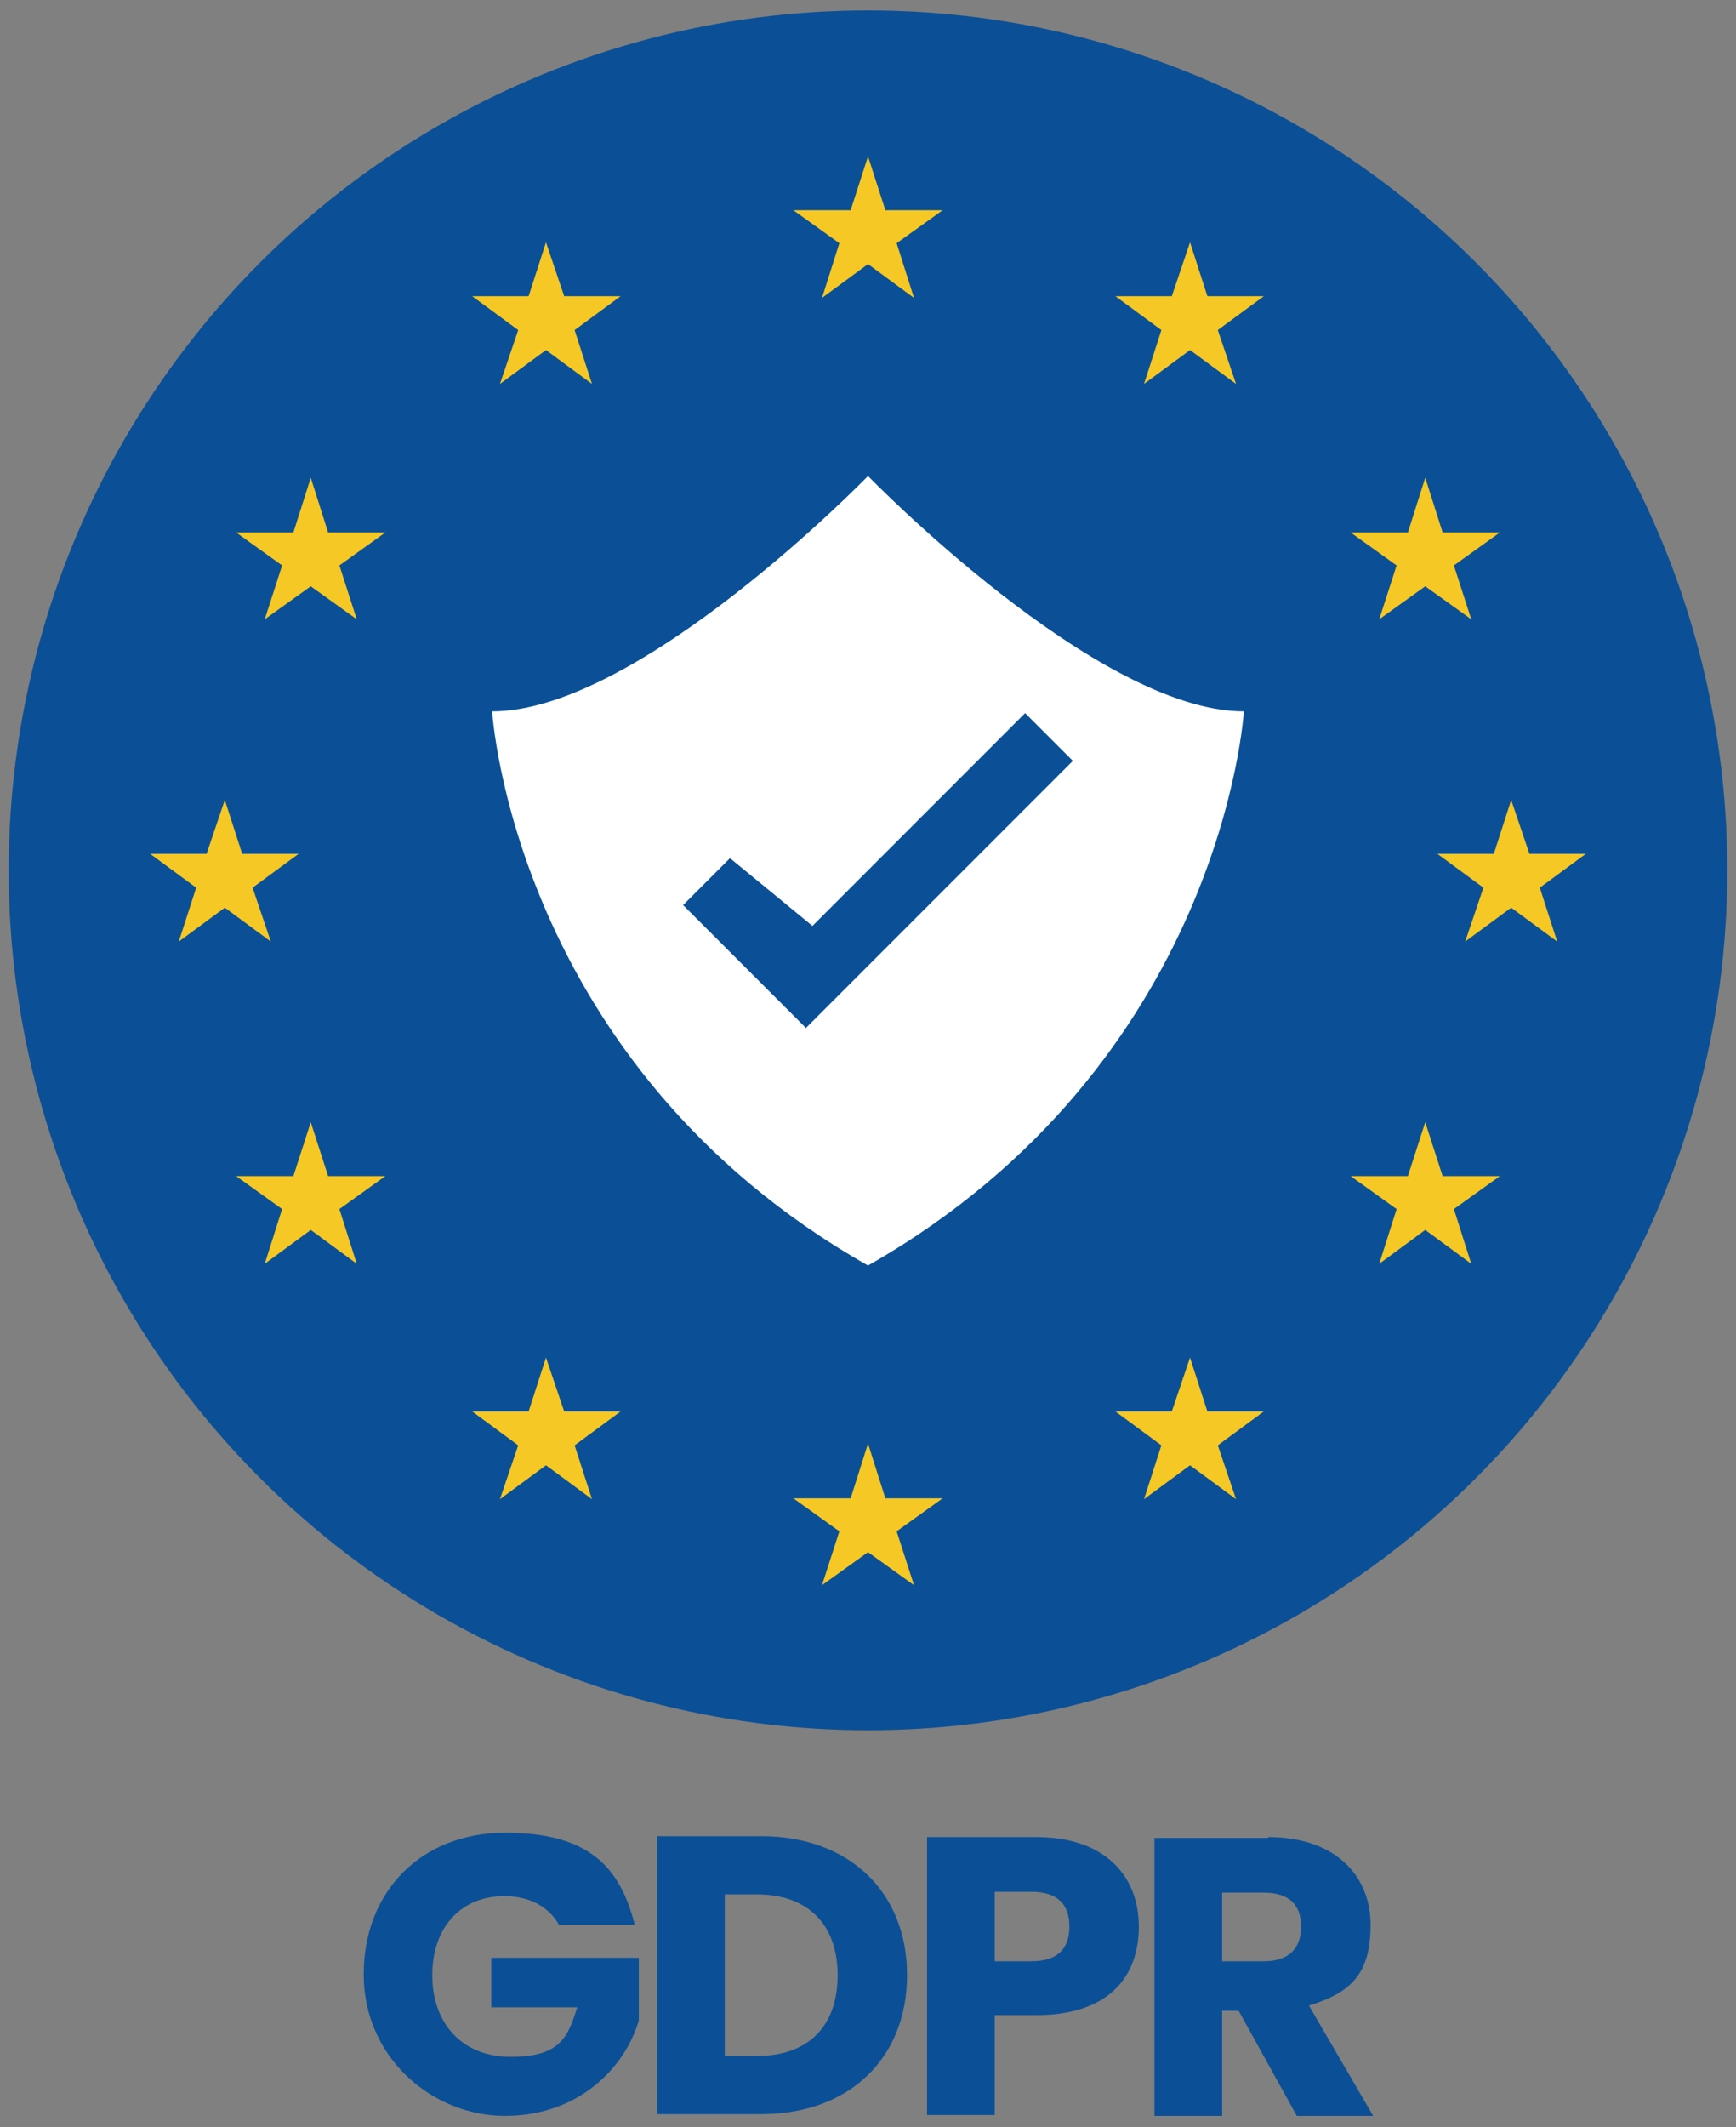
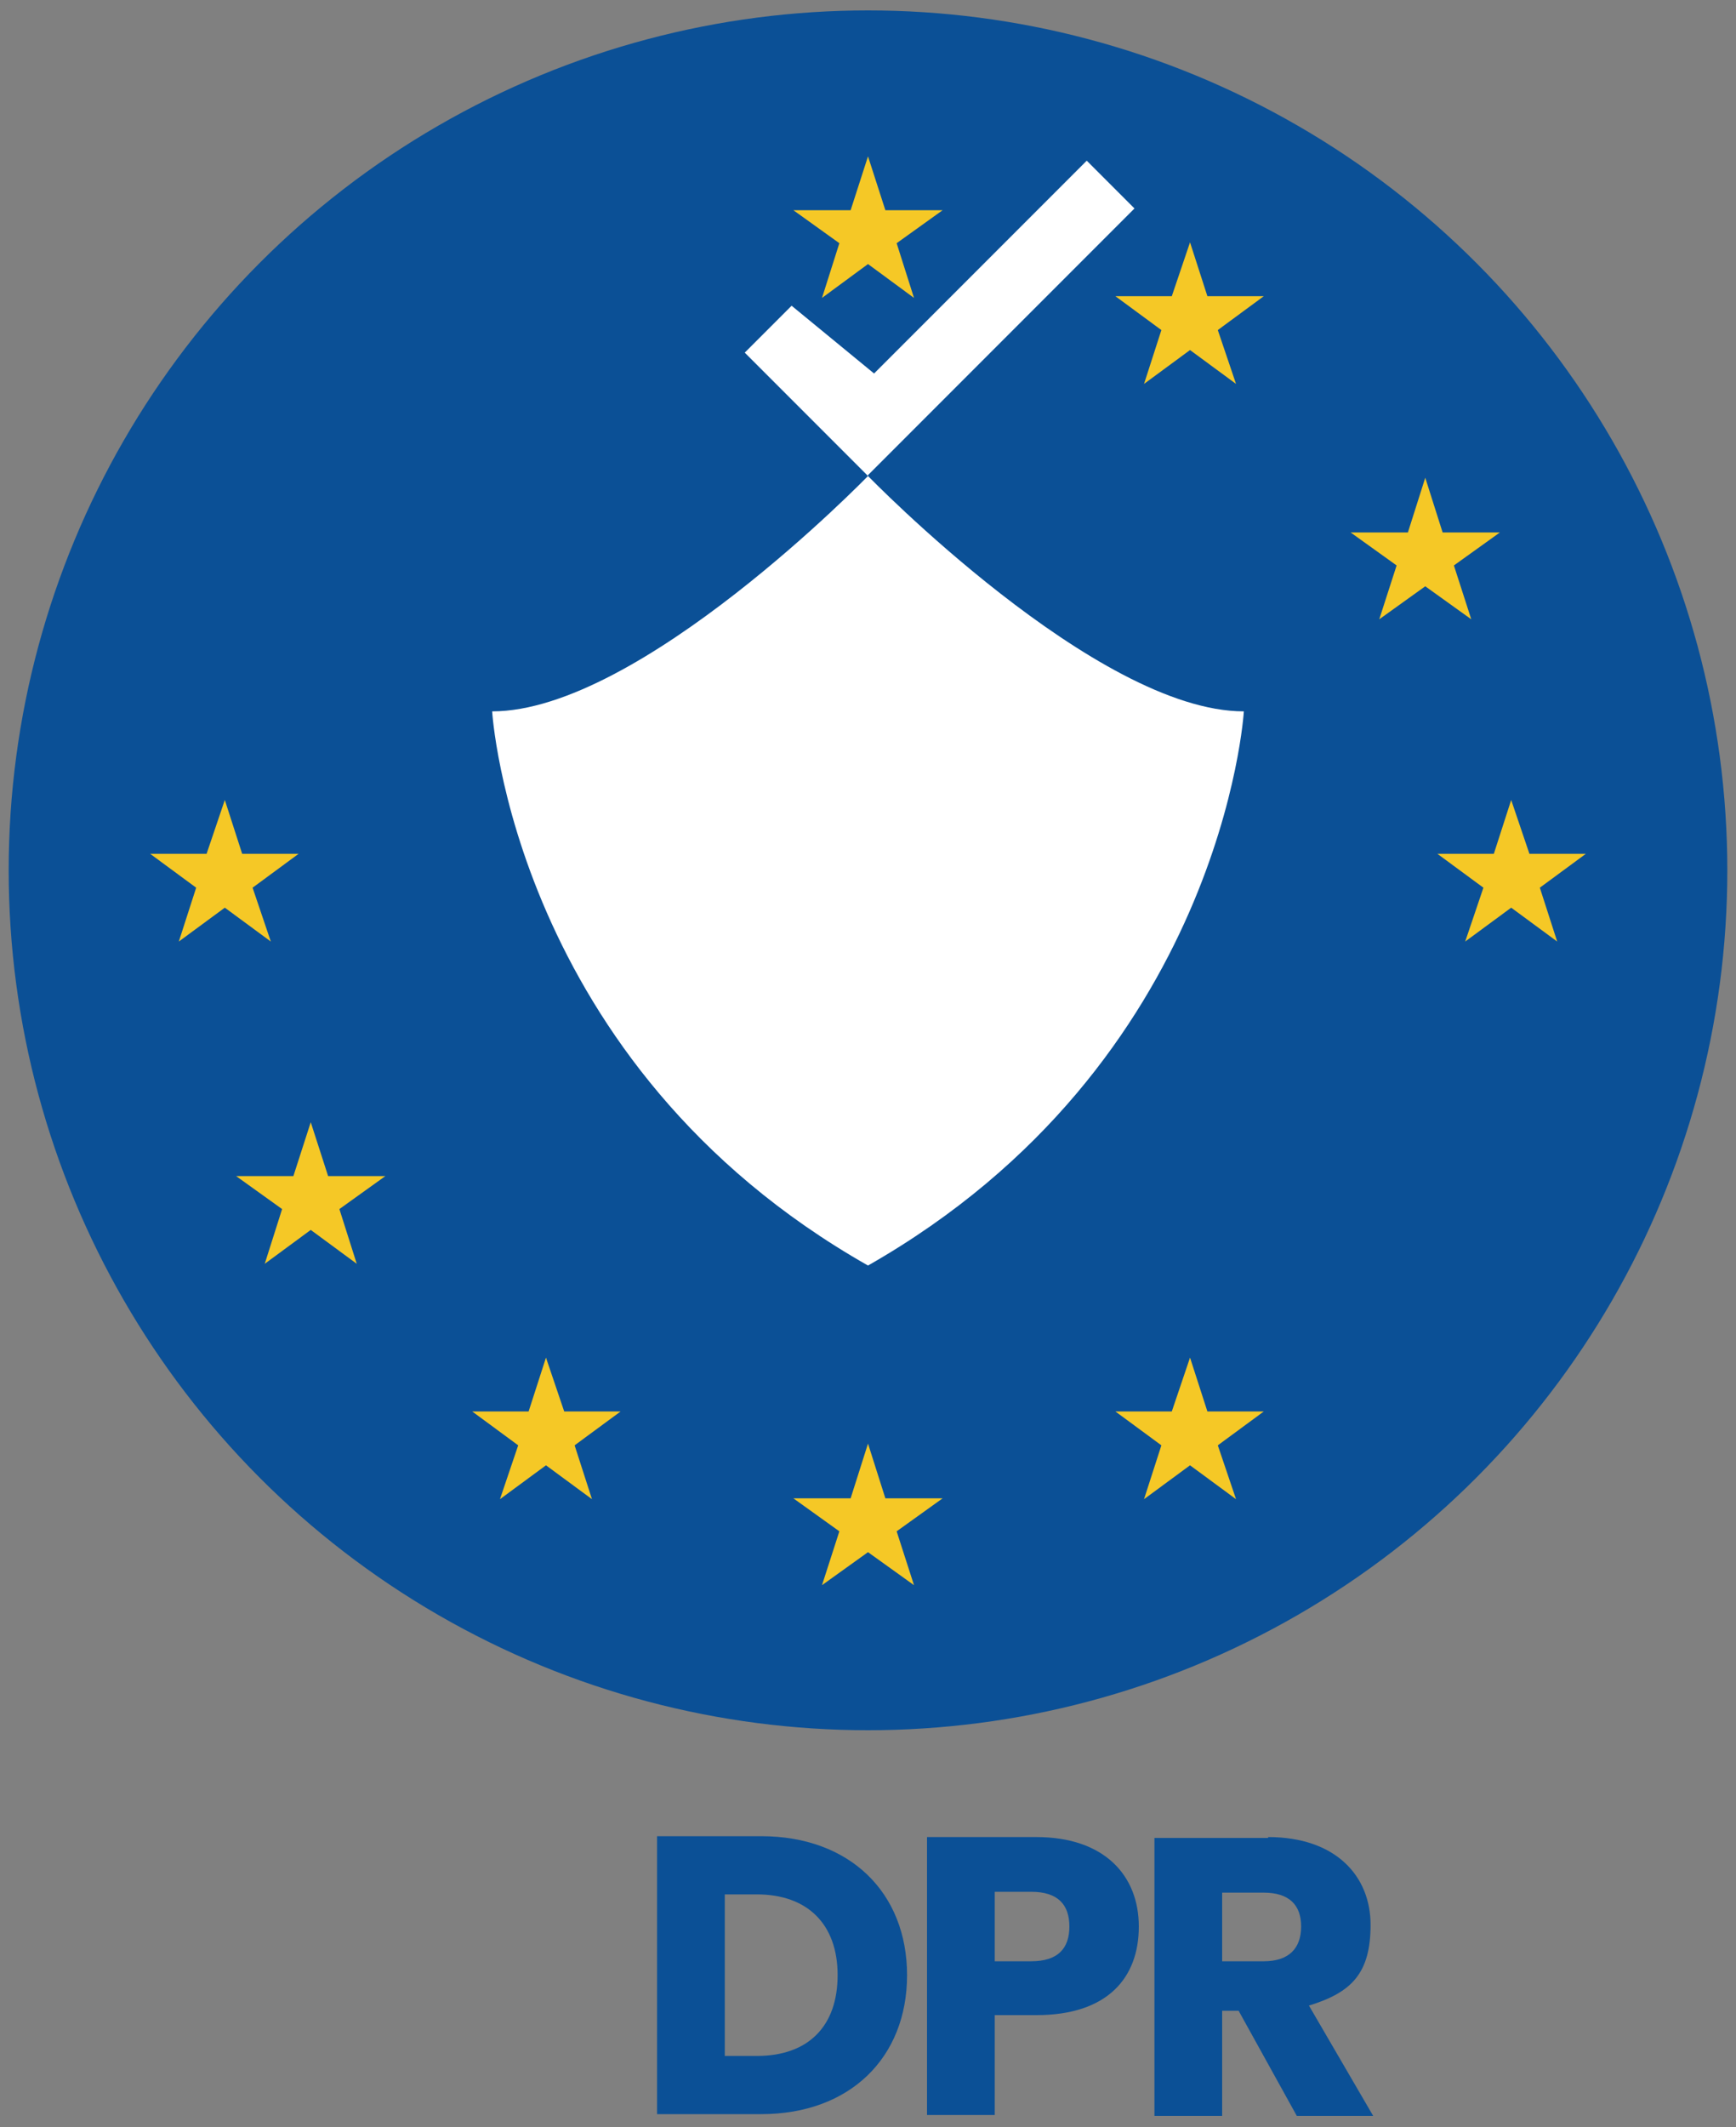
<svg xmlns="http://www.w3.org/2000/svg" id="Vrstva_1" data-name="Vrstva 1" viewBox="0 0 200 244.9">
  <rect x="0" y="0" width="200" height="244.9" fill="#808080" stroke="none" />
  <defs>
    <style>      .cls-1 {        fill: #f5c826;      }      .cls-1, .cls-2, .cls-3 {        stroke-width: 0px;      }      .cls-2 {        fill: #0b5096;      }      .cls-3 {        fill: #fff;      }    </style>
  </defs>
  <circle class="cls-2" cx="100" cy="100.2" r="99" />
  <polygon class="cls-1" points="100 18 98 24.2 91.4 24.2 91.4 24.2 91.4 24.2 96.7 28 94.7 34.3 100 30.4 105.3 34.3 103.3 28 108.6 24.2 102 24.2 100 18" />
  <polygon class="cls-1" points="102 172.5 100 166.2 98 172.5 91.4 172.5 96.7 176.3 94.7 182.5 100 178.7 105.3 182.5 103.3 176.3 108.6 172.5 102 172.5" />
  <polygon class="cls-1" points="25.9 104.5 31.2 108.4 29.1 102.2 34.4 98.3 27.9 98.3 25.9 92.1 23.8 98.3 17.3 98.3 22.6 102.2 20.6 108.4 25.9 104.5" />
-   <polygon class="cls-1" points="62.9 27.9 60.9 34.1 54.4 34.1 59.7 38 57.6 44.2 62.9 40.3 68.2 44.2 66.2 38 71.5 34.1 65 34.1 62.9 27.9" />
-   <polygon class="cls-1" points="35.8 55 33.8 61.3 27.2 61.3 32.5 65.1 30.5 71.3 35.8 67.5 41.1 71.3 39.1 65.1 44.4 61.3 37.8 61.3 35.8 55" />
  <polygon class="cls-1" points="37.8 135.4 35.8 129.2 33.8 135.4 27.2 135.4 32.5 139.2 30.5 145.5 35.8 141.6 41.1 145.5 39.1 139.2 44.4 135.4 37.8 135.4" />
  <polygon class="cls-1" points="65 162.5 62.9 156.3 60.9 162.5 54.4 162.5 59.7 166.4 57.6 172.6 62.9 168.7 68.2 172.6 66.2 166.4 71.5 162.5 65 162.5" />
  <polygon class="cls-1" points="182.7 98.3 176.2 98.3 174.1 92.1 172.1 98.3 165.6 98.3 170.9 102.2 168.8 108.4 174.1 104.5 179.4 108.4 177.4 102.2 182.7 98.3" />
  <polygon class="cls-1" points="137.1 27.9 135 34.1 128.5 34.1 133.8 38 131.8 44.2 137.1 40.3 142.4 44.2 140.3 38 145.6 34.1 139.1 34.1 137.1 27.9" />
  <polygon class="cls-1" points="160.9 65.1 158.9 71.3 164.2 67.5 169.5 71.3 167.5 65.1 172.8 61.3 166.2 61.3 164.2 55 162.2 61.3 155.6 61.3 160.9 65.1" />
-   <polygon class="cls-1" points="166.2 135.4 164.2 129.2 162.2 135.4 155.6 135.4 160.9 139.2 158.9 145.5 164.2 141.6 169.5 145.5 167.5 139.2 172.8 135.4 166.2 135.4" />
  <polygon class="cls-1" points="139.1 162.5 137.1 156.3 135 162.5 128.5 162.5 133.8 166.4 131.8 172.6 137.1 168.7 142.4 172.6 140.3 166.4 145.6 162.5 139.1 162.5" />
  <g>
-     <path class="cls-2" d="M73,221.6h-8.6c-1.2-2.1-3.4-3.3-6.3-3.3-5,0-8.3,3.6-8.3,9.1s3.4,9.4,9,9.4,6.6-2.1,7.7-5.7h-9.9v-5.7h17v7.2c-1.6,5.5-7,11-15.4,11s-16.3-6.7-16.3-16.3,6.7-16.3,16.3-16.3,13.2,3.9,14.9,10.5Z" />
    <path class="cls-2" d="M104.5,227.4c0,9.5-6.6,16-16.8,16h-12v-32h12c10.2,0,16.8,6.5,16.8,16ZM87.2,236.7c5.9,0,9.3-3.4,9.3-9.3s-3.5-9.3-9.3-9.3h-3.7v18.6h3.7Z" />
    <path class="cls-2" d="M119.4,232h-4.8v11.5h-7.8v-32h12.6c7.8,0,11.8,4.4,11.8,10.3s-3.6,10.2-11.8,10.2ZM118.8,225.8c3.1,0,4.4-1.5,4.4-4s-1.3-4-4.4-4h-4.2v8h4.2Z" />
    <path class="cls-2" d="M146.1,211.5c7.8,0,11.8,4.5,11.8,10.1s-2.2,7.8-7.1,9.3l7.4,12.7h-8.8l-6.7-12.1h-1.9v12.1h-7.8v-32h13.1ZM145.6,217.9h-4.8v7.9h4.8c2.9,0,4.3-1.5,4.3-4s-1.4-3.9-4.3-3.9Z" />
  </g>
-   <path class="cls-3" d="M100,54.8s-26.3,27.1-43.3,27.1c0,0,2.4,40.6,43.3,63.8,40.9-23.3,43.3-63.8,43.3-63.8-17,0-43.3-27.1-43.3-27.1ZM92.9,118.4l-14.2-14.2,5.4-5.4,9.5,7.8,24.5-24.5,5.5,5.5-30.7,30.7Z" />
+   <path class="cls-3" d="M100,54.8s-26.3,27.1-43.3,27.1c0,0,2.4,40.6,43.3,63.8,40.9-23.3,43.3-63.8,43.3-63.8-17,0-43.3-27.1-43.3-27.1Zl-14.2-14.2,5.4-5.4,9.5,7.8,24.5-24.5,5.5,5.5-30.7,30.7Z" />
</svg>